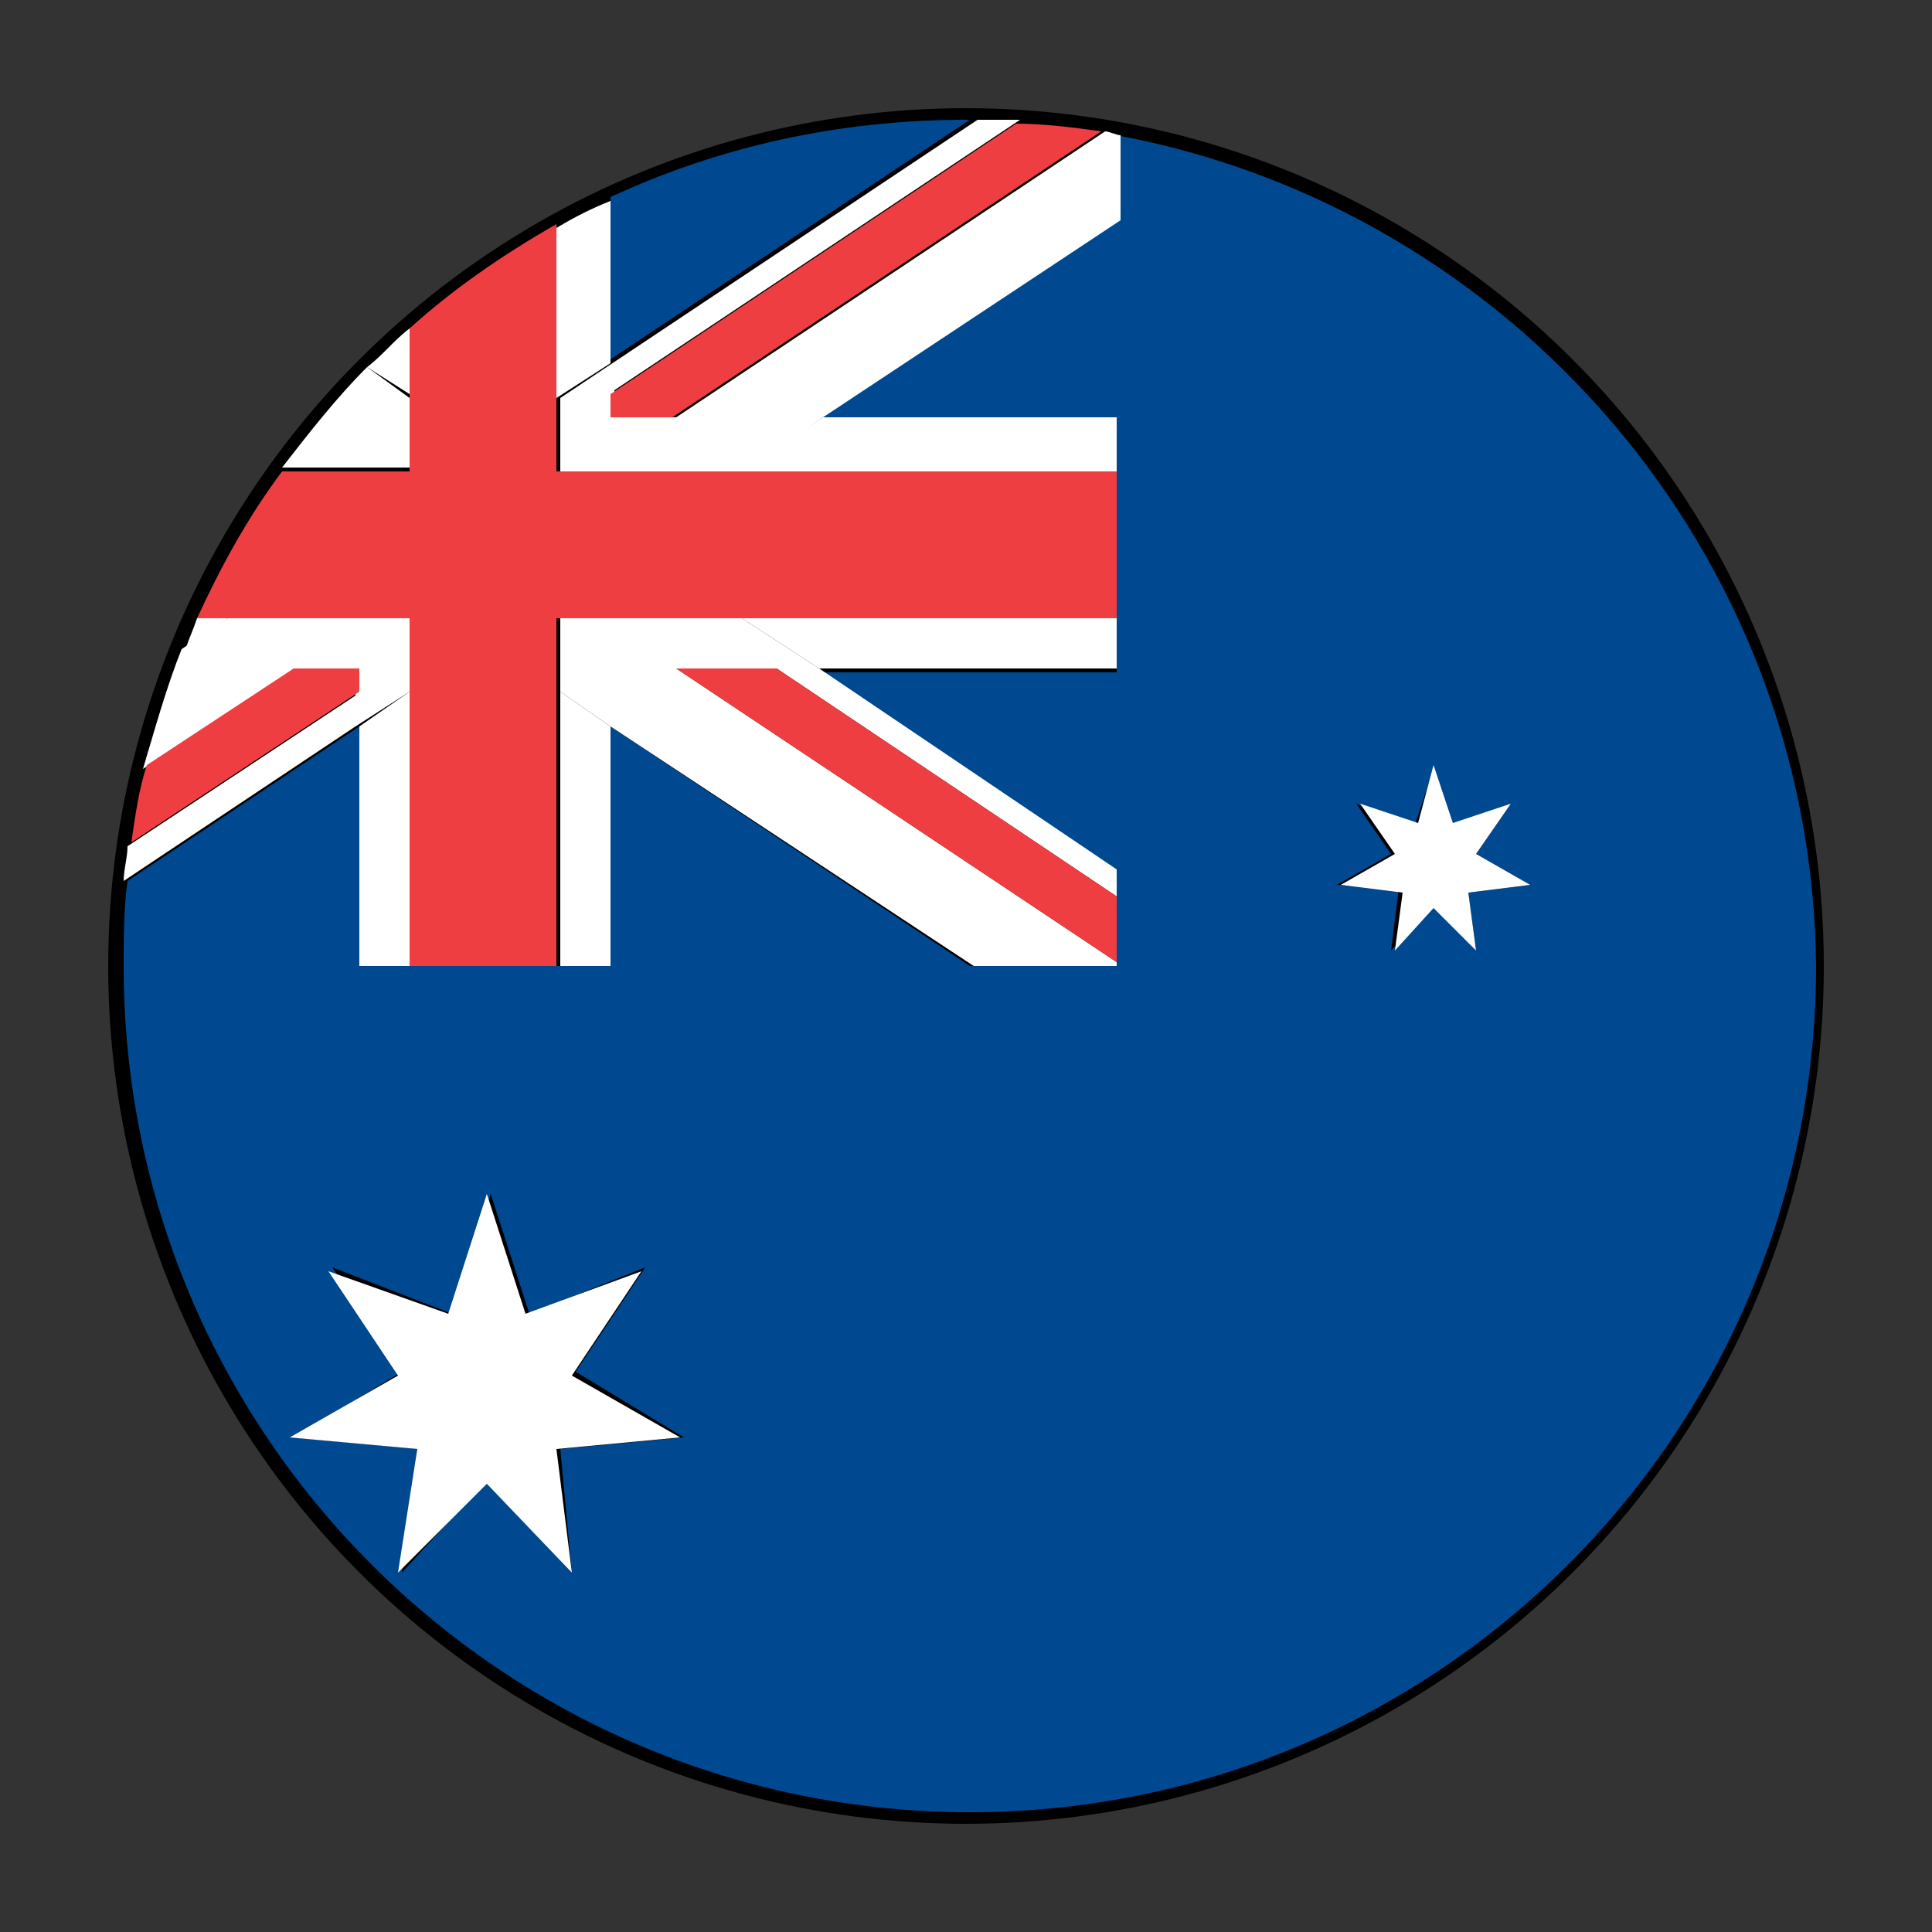
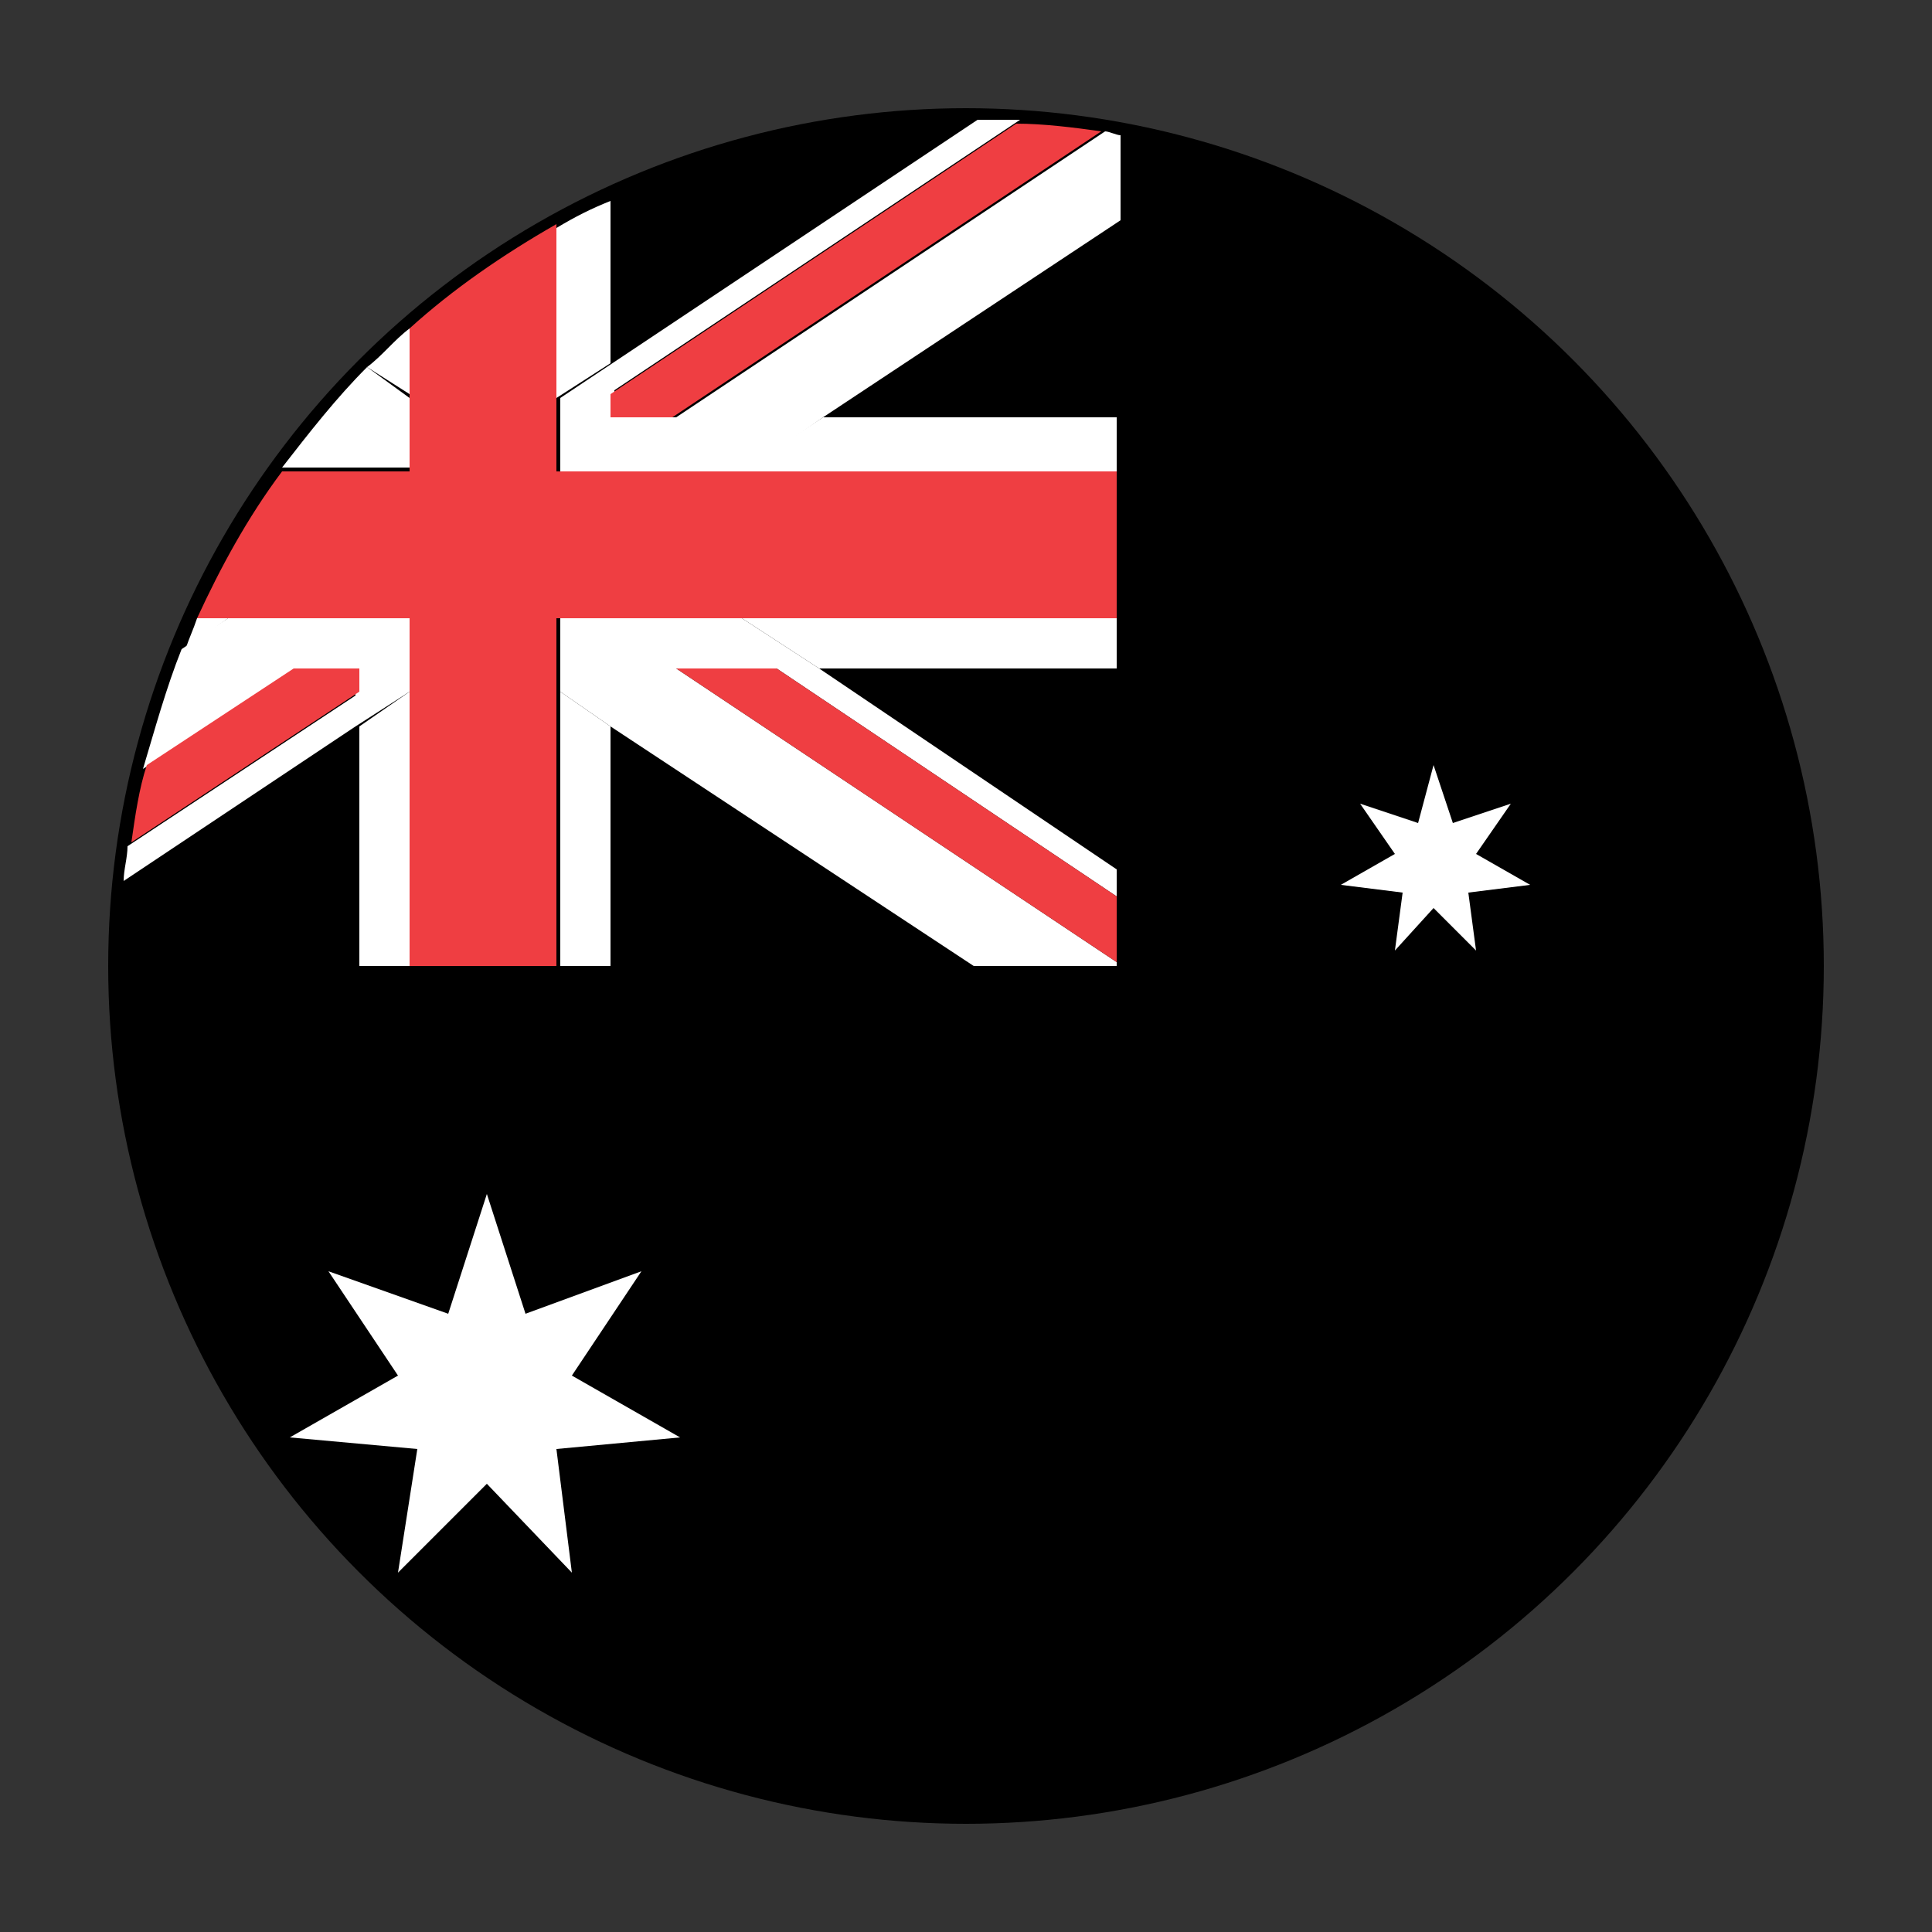
<svg xmlns="http://www.w3.org/2000/svg" version="1.1" id="Capa_1" x="0px" y="0px" viewBox="0 0 50 50" style="enable-background:new 0 0 50 50;" xml:space="preserve">
  <rect x="0" y="0" width="50" height="50" fill="#333333" stroke="none" />
  <style type="text/css">
	.st0{fill:#004990;}
	.st1{fill:#FFFFFF;}
	.st2{fill:#EF3E42;}
</style>
  <g>
    <circle cx="25" cy="25" r="22.2" />
    <g>
-       <path class="st0" d="M28.9,3.5v2.2l-7.7,5.1h7.7v6.6h-7.7l7.7,5.1V25h-3.8l-9.3-6.2V25H9.3v-6.2l-6,4c-0.1,0.7-0.1,1.5-0.1,2.2    c0,12.1,9.8,21.9,21.9,21.9c12.1,0,21.9-9.8,21.9-21.9C46.9,14.3,39.1,5.4,28.9,3.5z M14.8,40.7l-2.2-2.4l-2.2,2.4l0.4-3.2    l-3.2-0.3l2.8-1.7l-1.8-2.7l3.1,1.2l1-3.1l1,3.1l3-1.2l-1.8,2.7l2.8,1.7l-3.2,0.3L14.8,40.7z M38.2,24.6l-1.1-1.2l-1.1,1.2    l0.2-1.6l-1.6-0.1l1.4-0.8l-0.9-1.3l1.5,0.6l0.5-1.5l0.5,1.5l1.5-0.6l-0.9,1.3l1.4,0.8L38,23.1L38.2,24.6z M25,3.1    c-3.3,0-6.4,0.7-9.2,2v4.2l9.3-6.2C25.1,3.1,25.1,3.1,25,3.1z" />
      <polygon class="st1" points="19.2,12.2 28.9,12.2 28.9,10.8 21.3,10.8   " />
      <polygon class="st1" points="14.5,17.9 14.5,25 15.8,25 15.8,18.8   " />
      <polygon class="st1" points="21.2,17.3 28.9,17.3 28.9,16 19.2,16   " />
      <path class="st1" d="M15.8,9.4V5.2c-0.5,0.2-0.9,0.4-1.4,0.7v4.4L15.8,9.4z" />
      <path class="st1" d="M10.6,8.5c-0.4,0.3-0.7,0.7-1.1,1l1.1,0.7V8.5z" />
      <path class="st1" d="M5.1,16c-0.1,0.3-0.2,0.5-0.3,0.8L5.9,16H5.1z" />
      <polygon class="st1" points="9.3,18.8 9.3,25 10.6,25 10.6,17.9   " />
      <polygon class="st1" points="19.2,16 14.5,16 14.5,17.9 15.8,18.8 25.2,25 28.9,25 28.9,24.9 17.5,17.3 20.1,17.3 28.9,23.2     28.9,22.5 21.2,17.3   " />
      <path class="st1" d="M10.6,10.3L9.5,9.5c-0.8,0.8-1.5,1.7-2.2,2.6h3.3V10.3z" />
      <path class="st1" d="M14.5,10.3v1.9h4.8l2-1.4l7.7-5.1V3.5c-0.1,0-0.3-0.1-0.4-0.1l-11.1,7.4h-1.6v-0.7l10.5-7c-0.4,0-0.7,0-1.1,0    l-9.3,6.2L14.5,10.3z" />
      <path class="st1" d="M10.6,17.9V16H5.9l-1.2,0.8c-0.4,1-0.7,2.1-1,3.1l3.8-2.5h1.7v0.6l-5.9,3.9c0,0.3-0.1,0.6-0.1,0.9l6-4    L10.6,17.9z" />
      <path class="st2" d="M10.6,16v1.9V25h3.8v-7.1V16h4.7h9.8v-3.8h-9.7h-4.8v-1.9V5.8c-1.4,0.8-2.7,1.7-3.8,2.7v1.8v1.9H7.3    c-0.9,1.2-1.6,2.5-2.2,3.8h0.8H10.6z" />
      <polygon class="st2" points="17.5,17.3 28.9,24.9 28.9,23.2 20.1,17.3   " />
      <path class="st2" d="M15.8,10.8h1.6l11.1-7.4c-0.7-0.1-1.5-0.2-2.2-0.2l-10.5,7V10.8z" />
      <path class="st2" d="M9.3,17.3H7.6l-3.8,2.5c-0.2,0.6-0.3,1.3-0.4,2l5.9-3.9V17.3z" />
      <polygon class="st1" points="14.8,35.6 16.6,32.9 13.6,34 12.6,30.9 11.6,34 8.5,32.9 10.3,35.6 7.5,37.2 10.8,37.5 10.3,40.7     12.6,38.4 14.8,40.7 14.4,37.5 17.6,37.2   " />
      <polygon class="st1" points="38.2,22.1 39.1,20.8 37.6,21.3 37.1,19.8 36.7,21.3 35.2,20.8 36.1,22.1 34.7,22.9 36.3,23.1     36.1,24.6 37.1,23.5 38.2,24.6 38,23.1 39.6,22.9   " />
    </g>
  </g>
</svg>